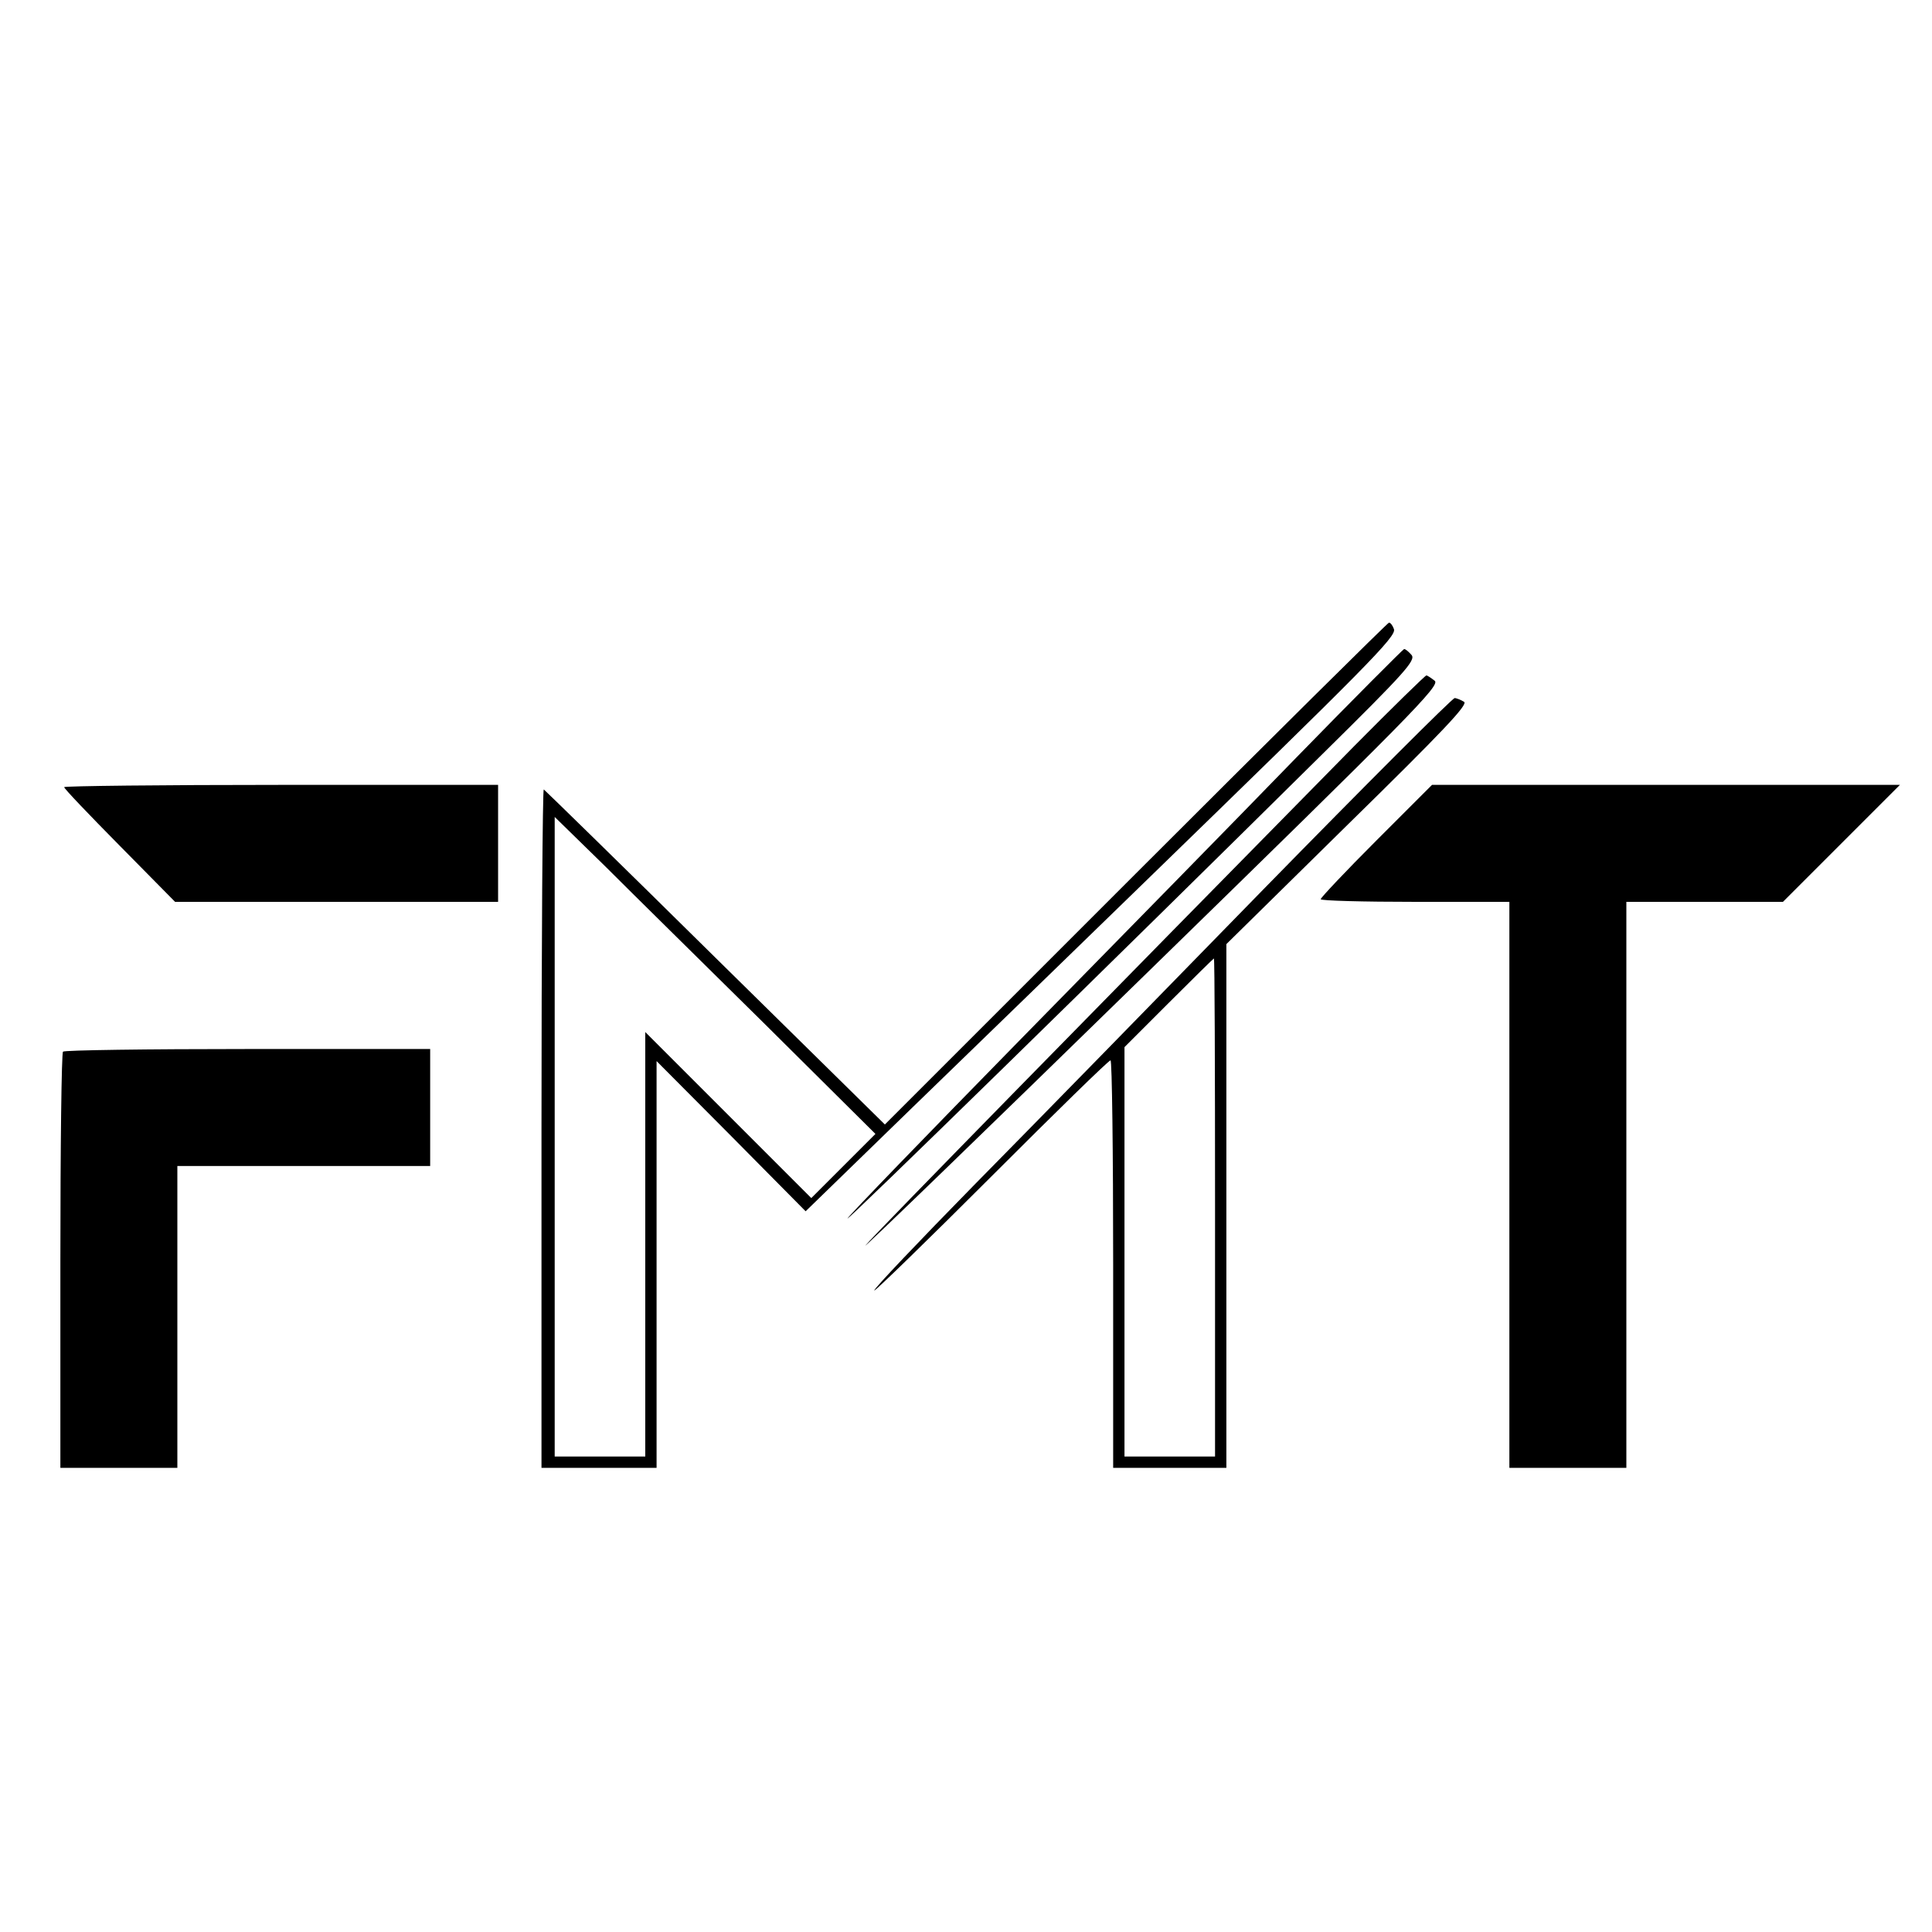
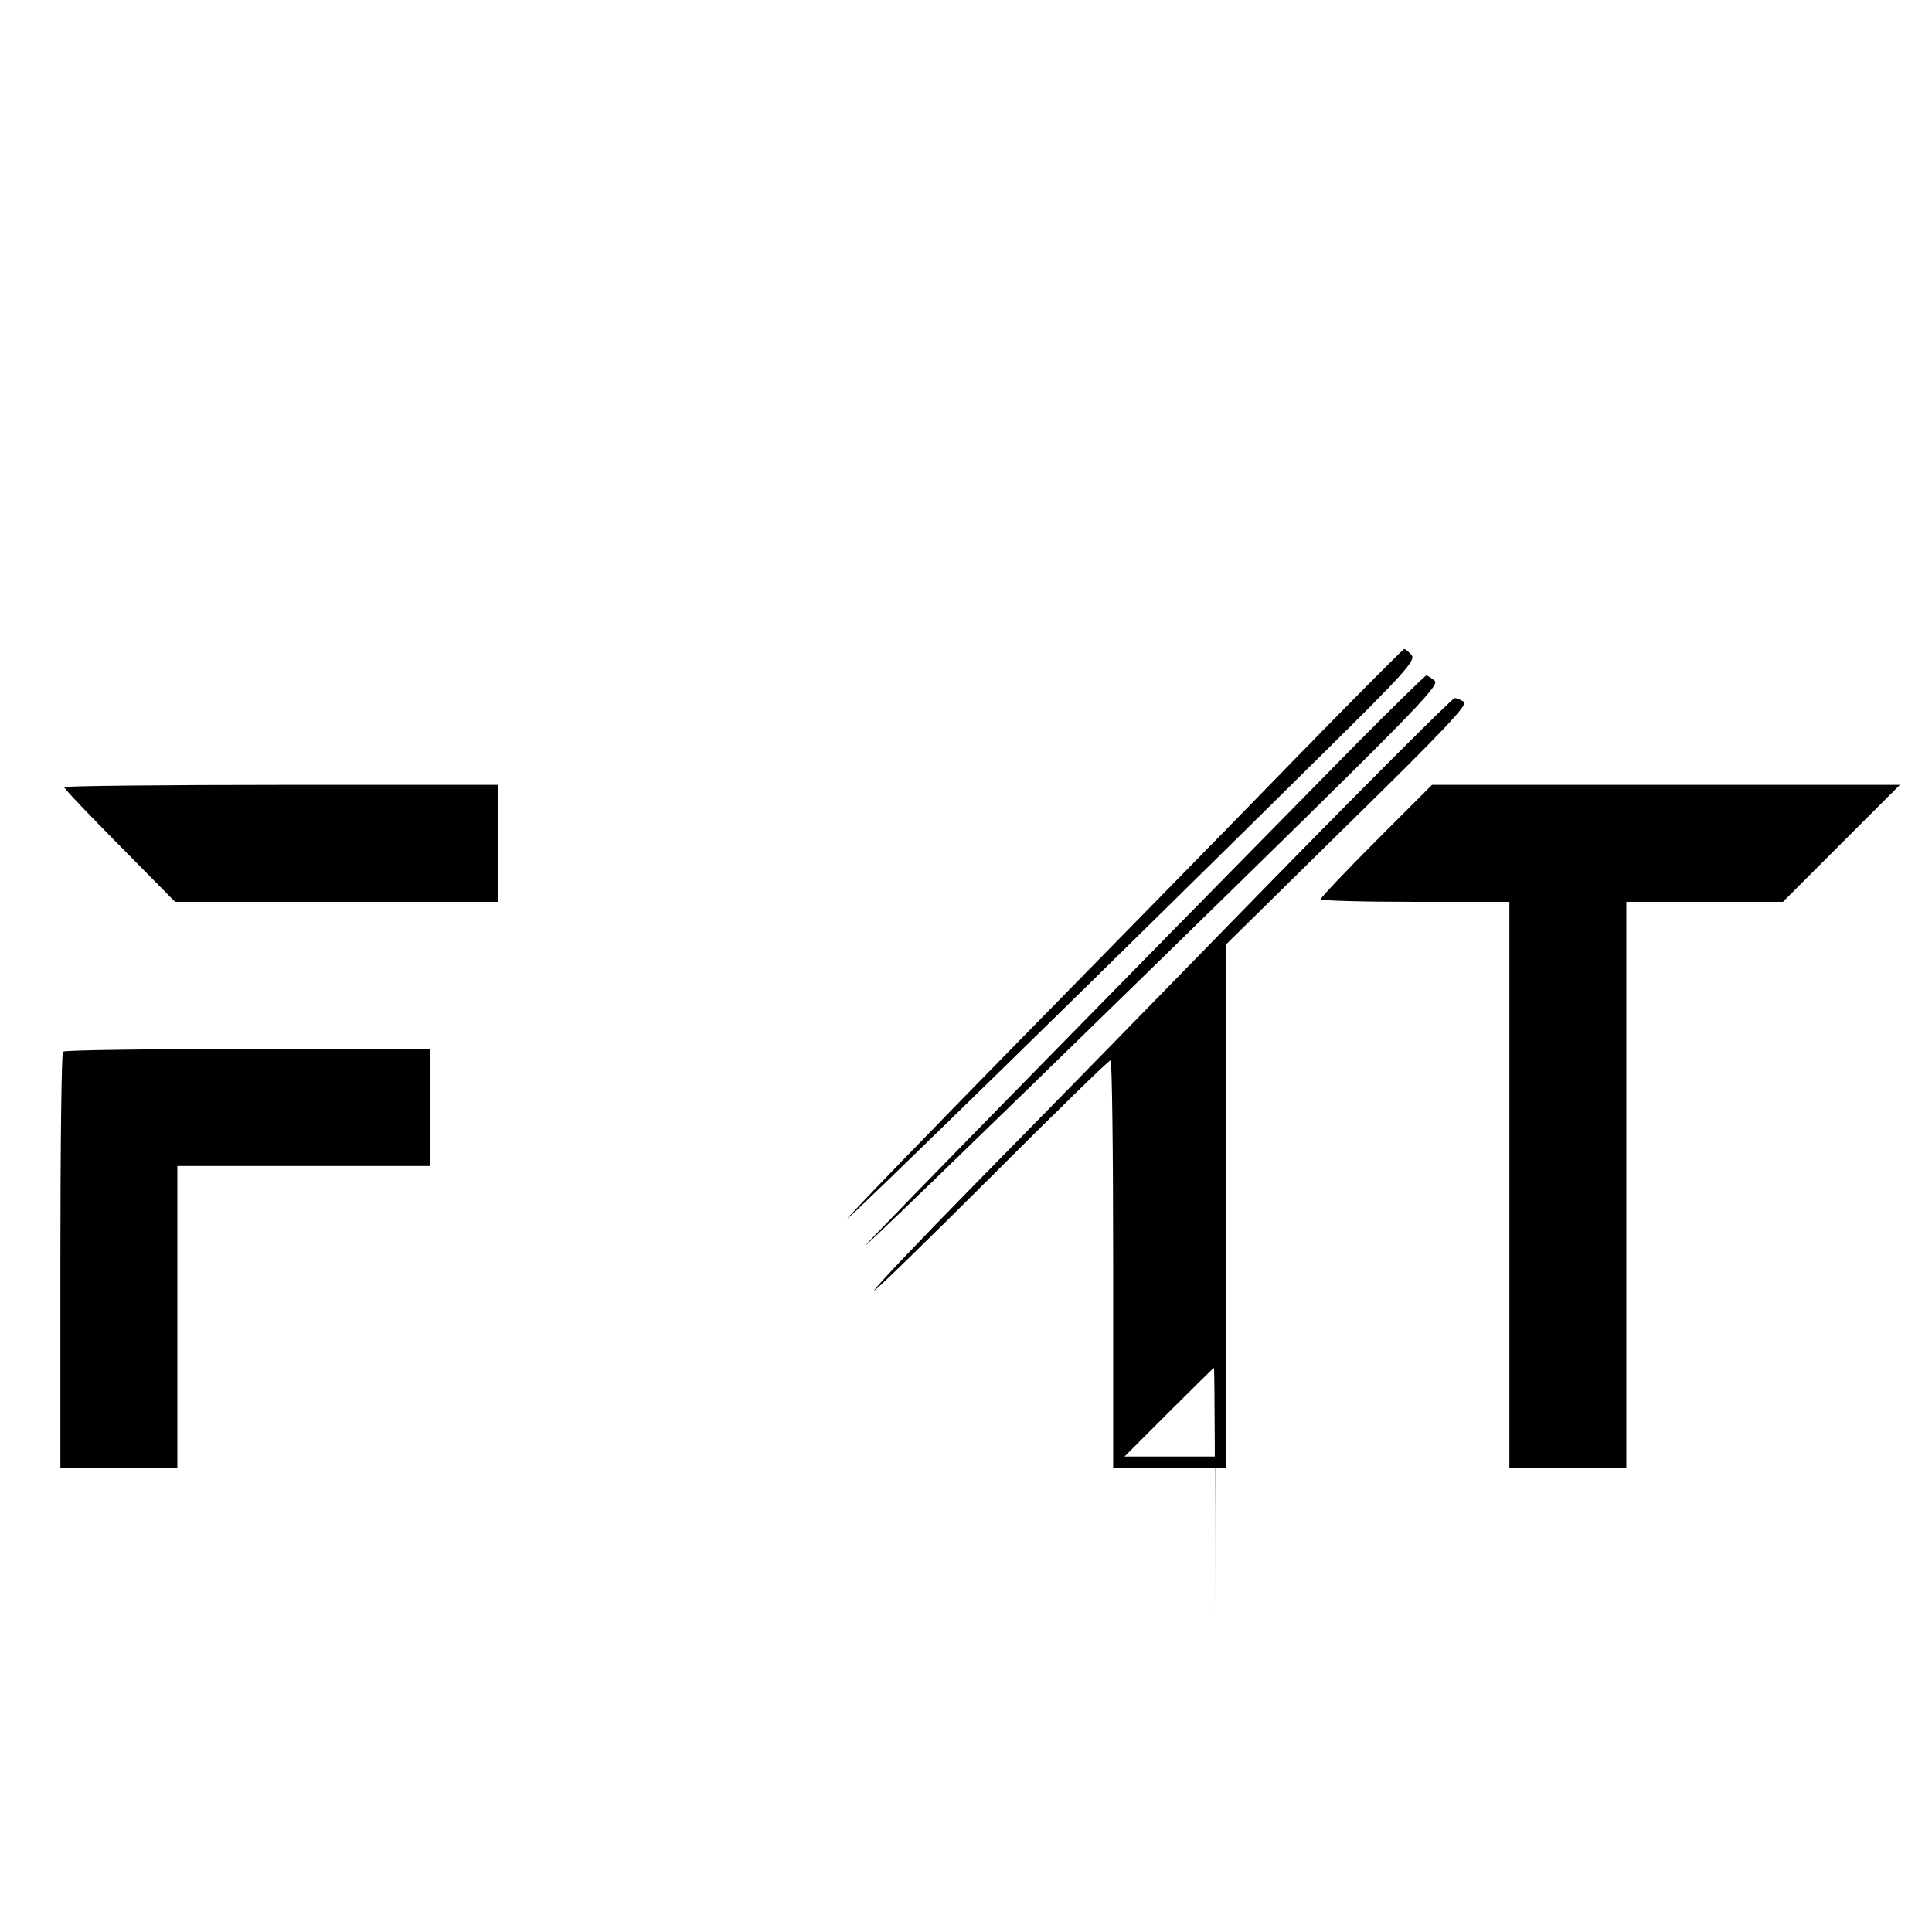
<svg xmlns="http://www.w3.org/2000/svg" version="1" width="682.667" height="682.667" viewBox="0 0 512 512">
-   <path d="M301 231.5L234.5 298l-44.9-44.2c-24.7-24.4-45.2-44.4-45.5-44.6-.3-.1-.6 40.3-.6 89.8v90H174V281.2l19.8 19.9 19.7 19.9 28.5-27.7c15.7-15.2 43.1-41.8 61-59.2 59.4-57.7 67.2-65.5 66.4-67.4-.3-.9-.9-1.7-1.3-1.7-.3 0-30.5 29.9-67.1 66.5zm-98.2 40l29.2 29-8.5 8.5-8.5 8.5-22-22-22-22V386h-24V216.5l13.3 13c7.2 7.2 26.4 26.1 42.5 42z" />
-   <path d="M343.5 200.8c-15.3 15.8-48.2 49.3-73 74.6-24.7 25.2-45.4 46.6-45.9 47.5-.9 1.5 69-66.8 126.3-123.5 21.4-21.1 24.3-24.4 23.2-25.8-.8-.9-1.6-1.6-2-1.6-.3.1-13.2 13-28.6 28.8zM358.9 197.7C291.1 266.6 231.9 327 229.4 330c-1.6 1.9 32.1-30.7 74.8-72.4 69.8-68.1 77.6-76 76-77.2-.9-.7-1.9-1.4-2.2-1.4-.3 0-8.9 8.4-19.1 18.7zM334.8 235.7c-27.3 28-61.7 63.2-76.6 78.3-14.8 15.1-26.8 27.7-26.5 28 .2.2 14.2-13.4 31.1-30.3 16.9-16.9 31-30.7 31.5-30.7.4 0 .7 24.3.7 54v54h30V250.2l32.2-31.7c25.3-24.8 31.9-31.8 30.8-32.5-.8-.5-2-1-2.5-1-.6 0-23.4 22.8-50.7 50.7zM322 320v66h-24V277.5l11.7-11.7c6.5-6.5 11.9-11.8 12-11.8.2 0 .3 29.7.3 66zM17 208.6c0 .4 6.6 7.3 14.7 15.5L46.4 239H132v-31H74.5c-31.6 0-57.5.3-57.5.6z" />
+   <path d="M343.5 200.8c-15.3 15.8-48.2 49.3-73 74.6-24.7 25.2-45.4 46.6-45.9 47.5-.9 1.5 69-66.8 126.3-123.5 21.4-21.1 24.3-24.4 23.2-25.8-.8-.9-1.6-1.6-2-1.6-.3.1-13.2 13-28.6 28.8zM358.9 197.7C291.1 266.6 231.9 327 229.4 330c-1.6 1.9 32.1-30.7 74.8-72.4 69.8-68.1 77.6-76 76-77.2-.9-.7-1.9-1.4-2.2-1.4-.3 0-8.9 8.4-19.1 18.7zM334.8 235.7c-27.3 28-61.7 63.2-76.6 78.3-14.8 15.1-26.8 27.7-26.5 28 .2.2 14.2-13.4 31.1-30.3 16.9-16.9 31-30.7 31.5-30.7.4 0 .7 24.3.7 54v54h30V250.2l32.2-31.7c25.3-24.8 31.9-31.8 30.8-32.5-.8-.5-2-1-2.5-1-.6 0-23.4 22.8-50.7 50.7zM322 320v66h-24l11.7-11.7c6.5-6.5 11.9-11.8 12-11.8.2 0 .3 29.7.3 66zM17 208.6c0 .4 6.6 7.3 14.7 15.5L46.4 239H132v-31H74.5c-31.6 0-57.5.3-57.5.6z" />
  <path d="M364.7 222.8c-8.1 8.1-14.7 15.1-14.7 15.5 0 .4 11.3.7 25 .7h25v150h31V239h41.5l15.5-15.5 15.5-15.5h-124l-14.8 14.8zM16.7 278.7c-.4.3-.7 25.3-.7 55.5V389h31v-80h67v-31H65.7c-26.6 0-48.7.3-49 .7z" />
</svg>